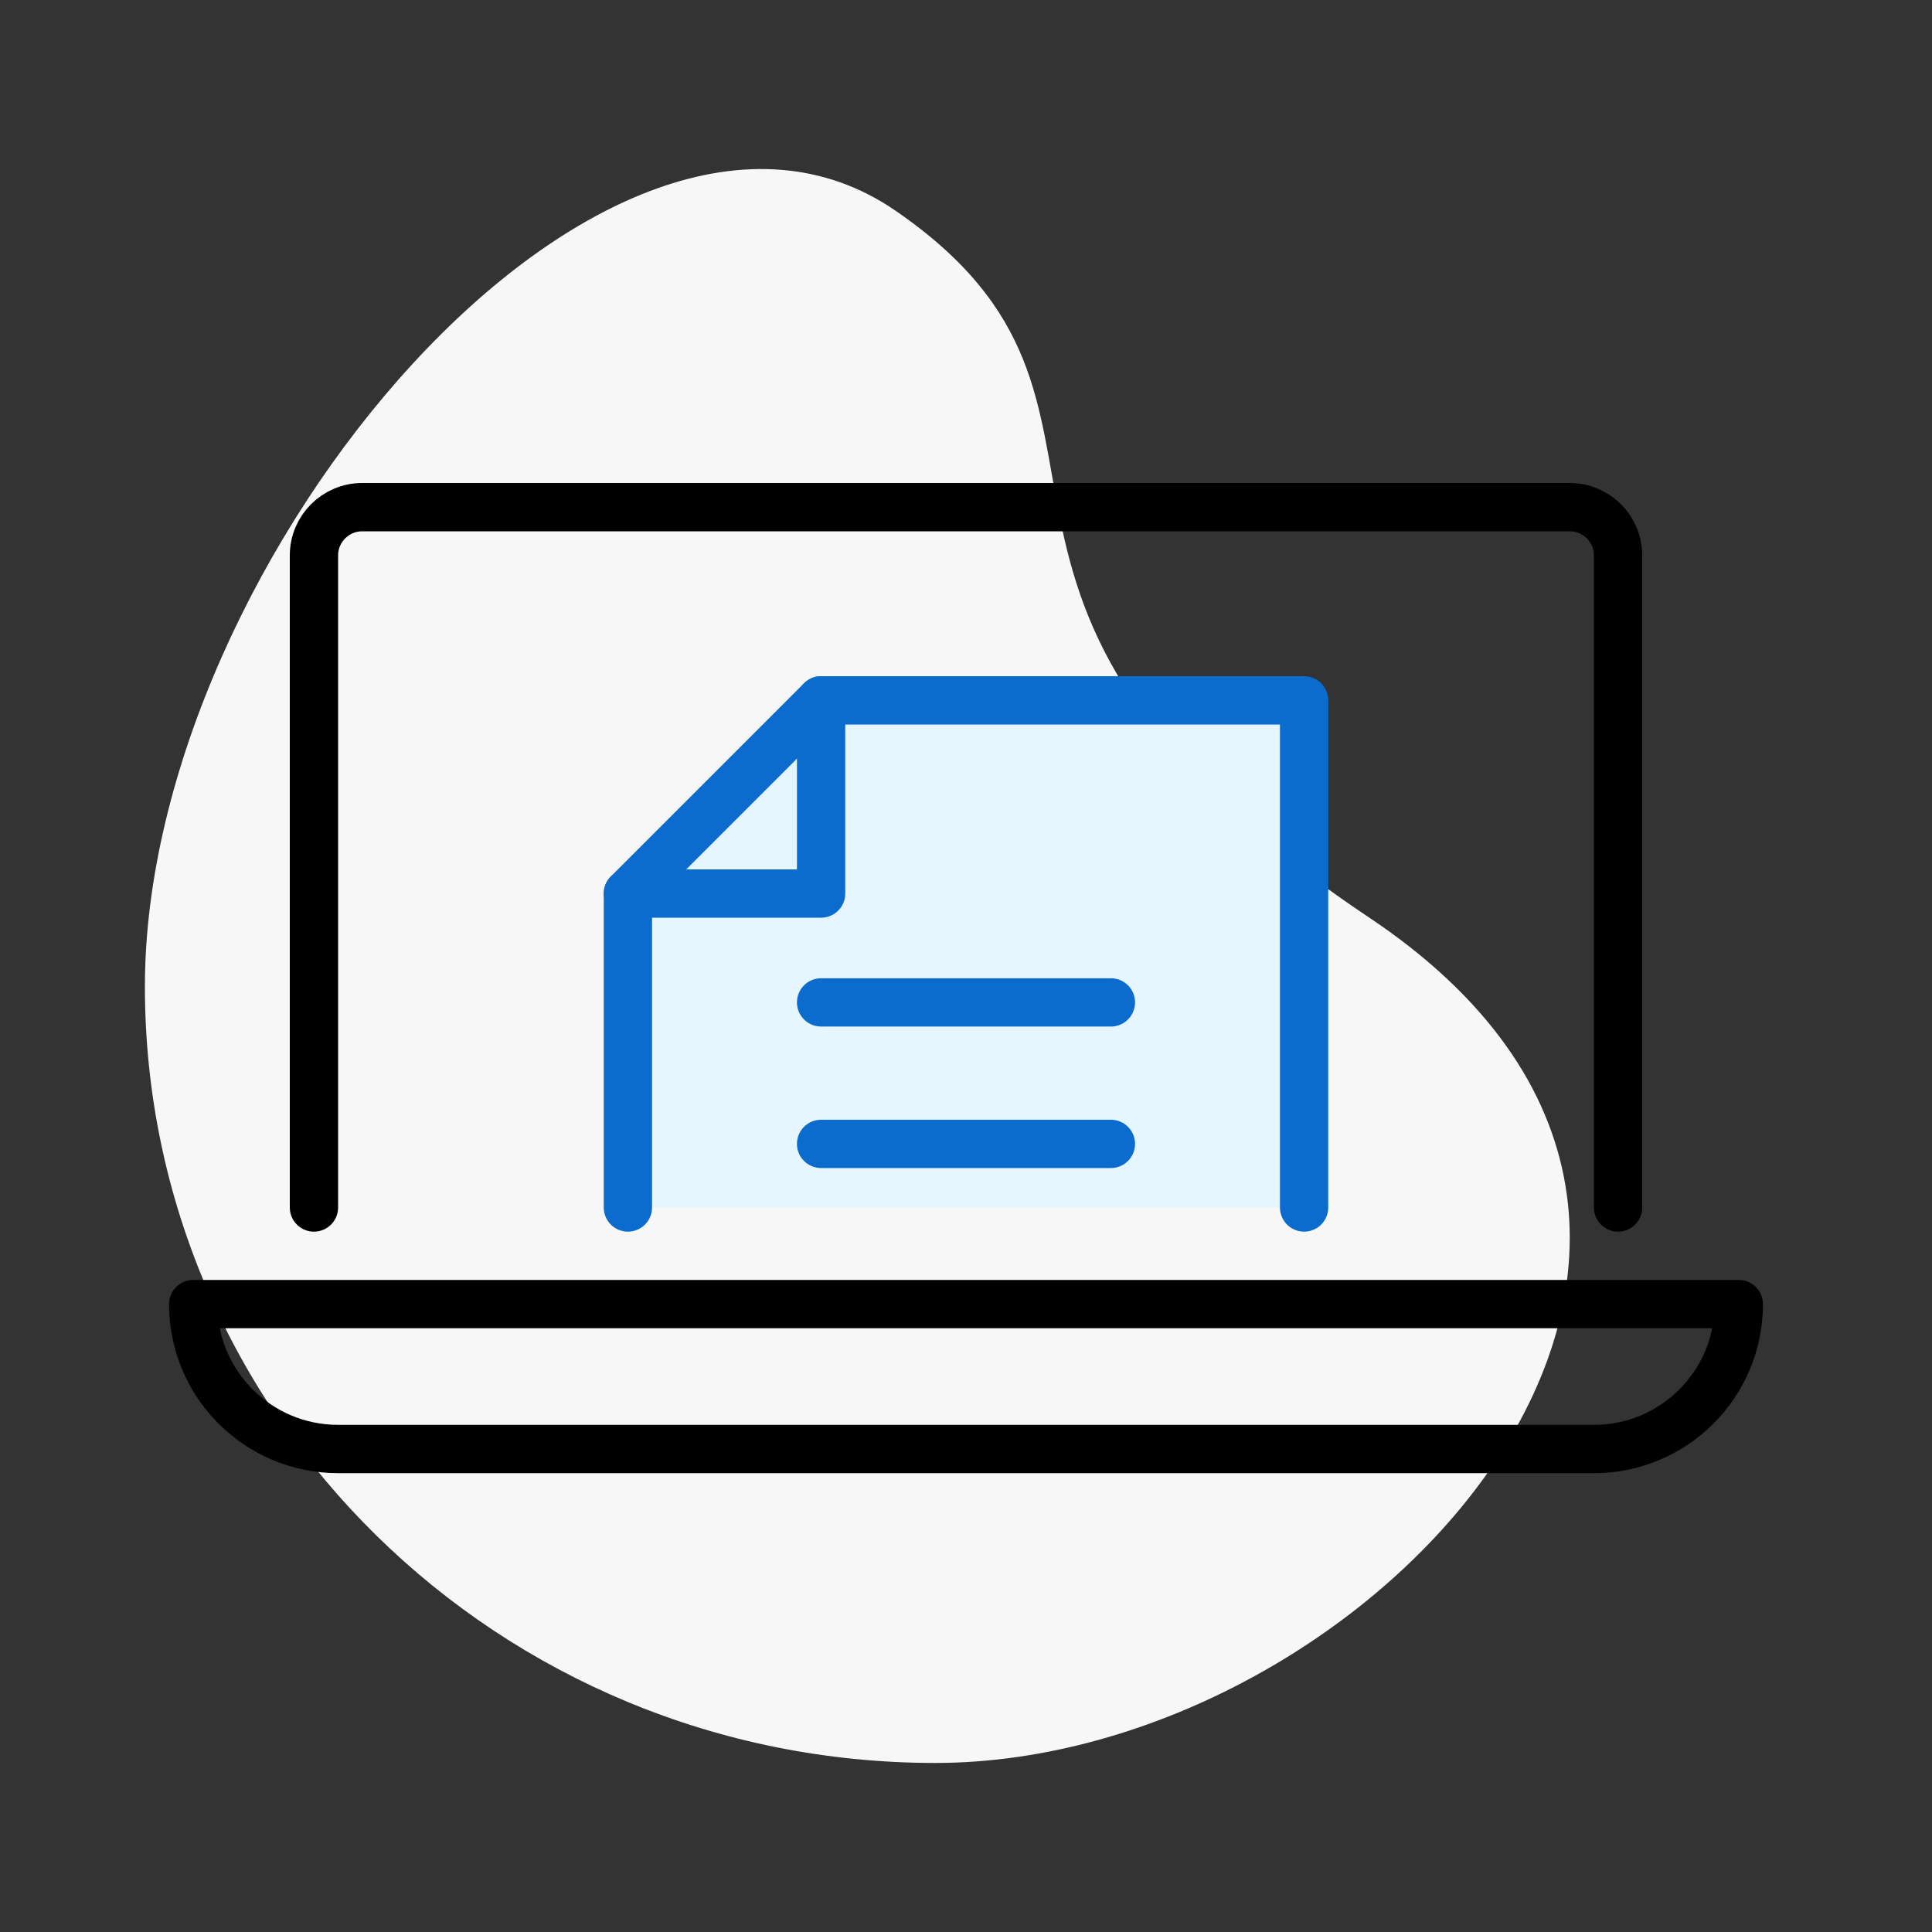
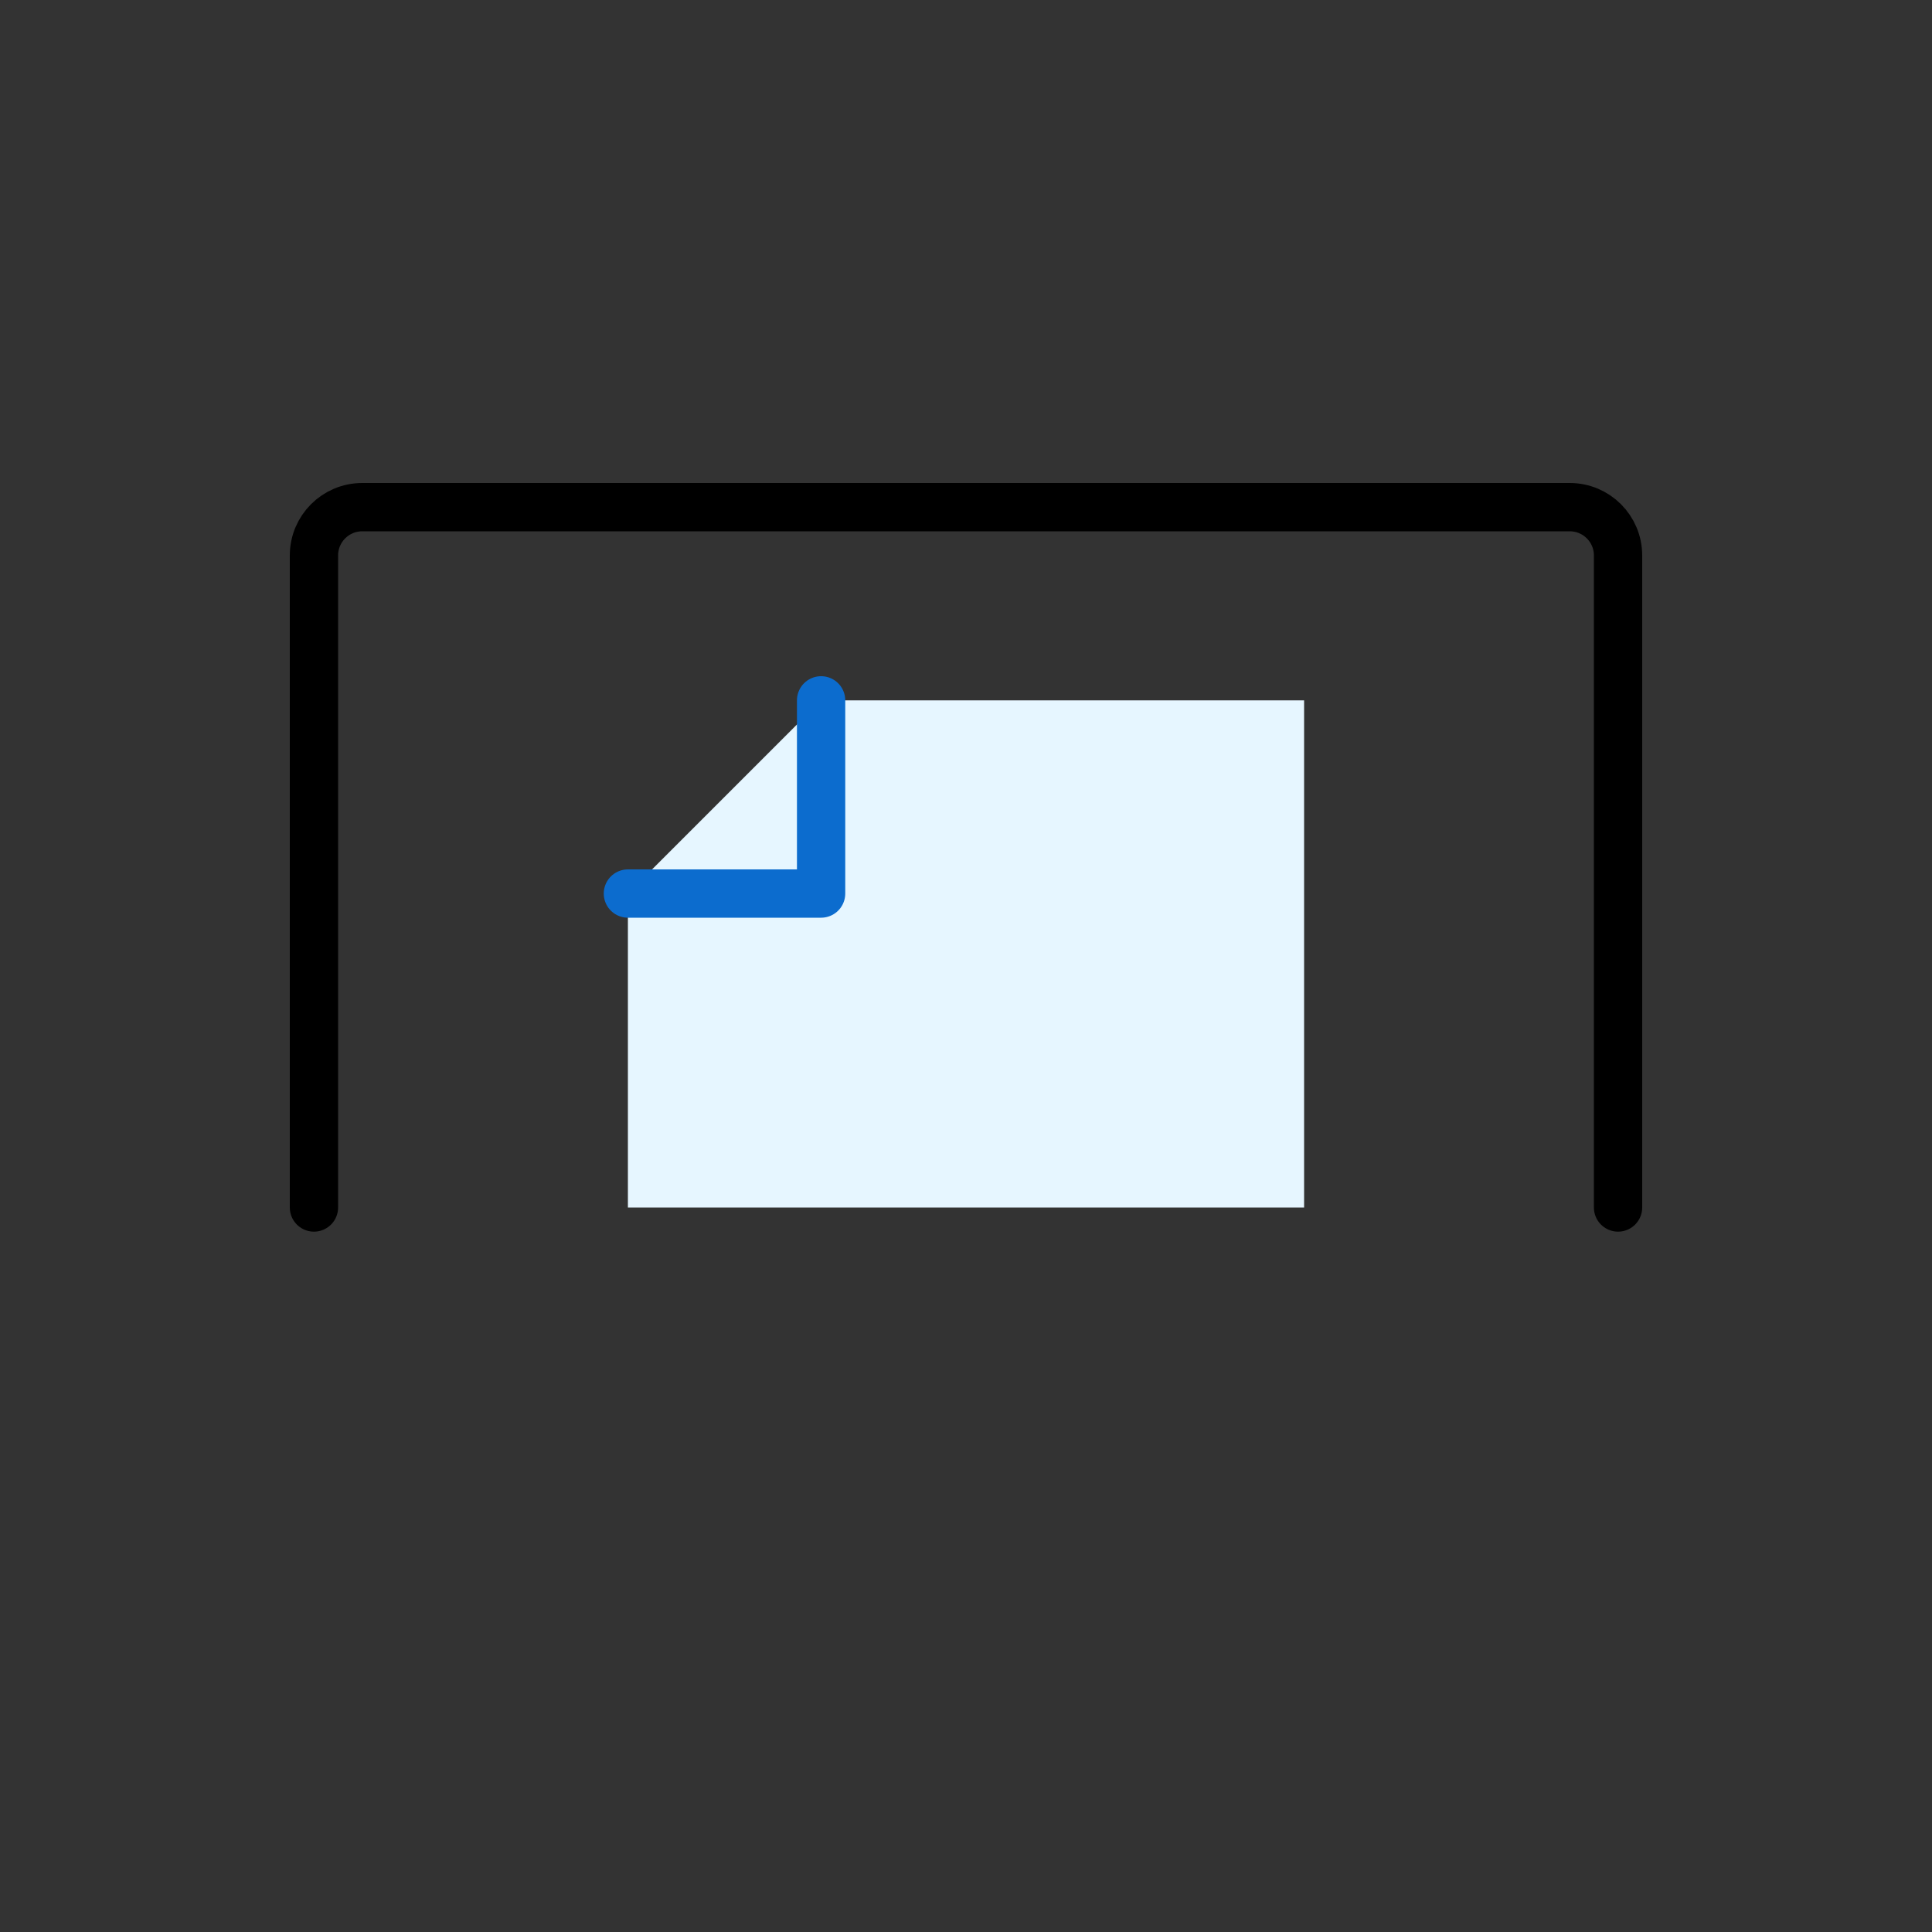
<svg xmlns="http://www.w3.org/2000/svg" width="80" height="80" viewBox="0 0 80 80" fill="none">
  <rect x="0" y="0" width="80" height="80" fill="#333333" stroke="none" />
  <g clip-path="url(#clip0_6444_7590)">
-     <path fill-rule="evenodd" clip-rule="evenodd" d="M6 40.851C6 58.606 20.653 73 38.728 73C56.803 73 76.579 51.283 56.695 37.994C36.811 24.706 48.958 16.884 37.078 8.722C25.198 0.56 6 23.096 6 40.851Z" fill="#F7F7F7" />
-     <path d="M8 54H72C72 57.314 69.314 60 66 60H14C10.686 60 8 57.314 8 54Z" stroke="black" stroke-width="2" stroke-linejoin="round" />
    <path d="M13 50V23C13 21.895 13.895 21 15 21H65C66.105 21 67 21.895 67 23V50" stroke="black" stroke-width="2" stroke-linecap="round" />
    <path fill-rule="evenodd" clip-rule="evenodd" d="M26 50V37L34 29H54V50" fill="#E6F6FF" />
-     <path d="M26 50V37L34 29H54V50" stroke="#0C6CCE" stroke-width="2" stroke-linecap="round" stroke-linejoin="round" />
    <path d="M34 29V37H26" stroke="#0C6CCE" stroke-width="2" stroke-linecap="round" stroke-linejoin="round" />
-     <path d="M34 41.507H46" stroke="#0C6CCE" stroke-width="2" stroke-linecap="round" stroke-linejoin="round" />
-     <path d="M34 47.366H46" stroke="#0C6CCE" stroke-width="2" stroke-linecap="round" stroke-linejoin="round" />
  </g>
  <defs>
    <clipPath id="clip0_6444_7590">
      <rect width="80" height="80" fill="white" />
    </clipPath>
  </defs>
</svg>